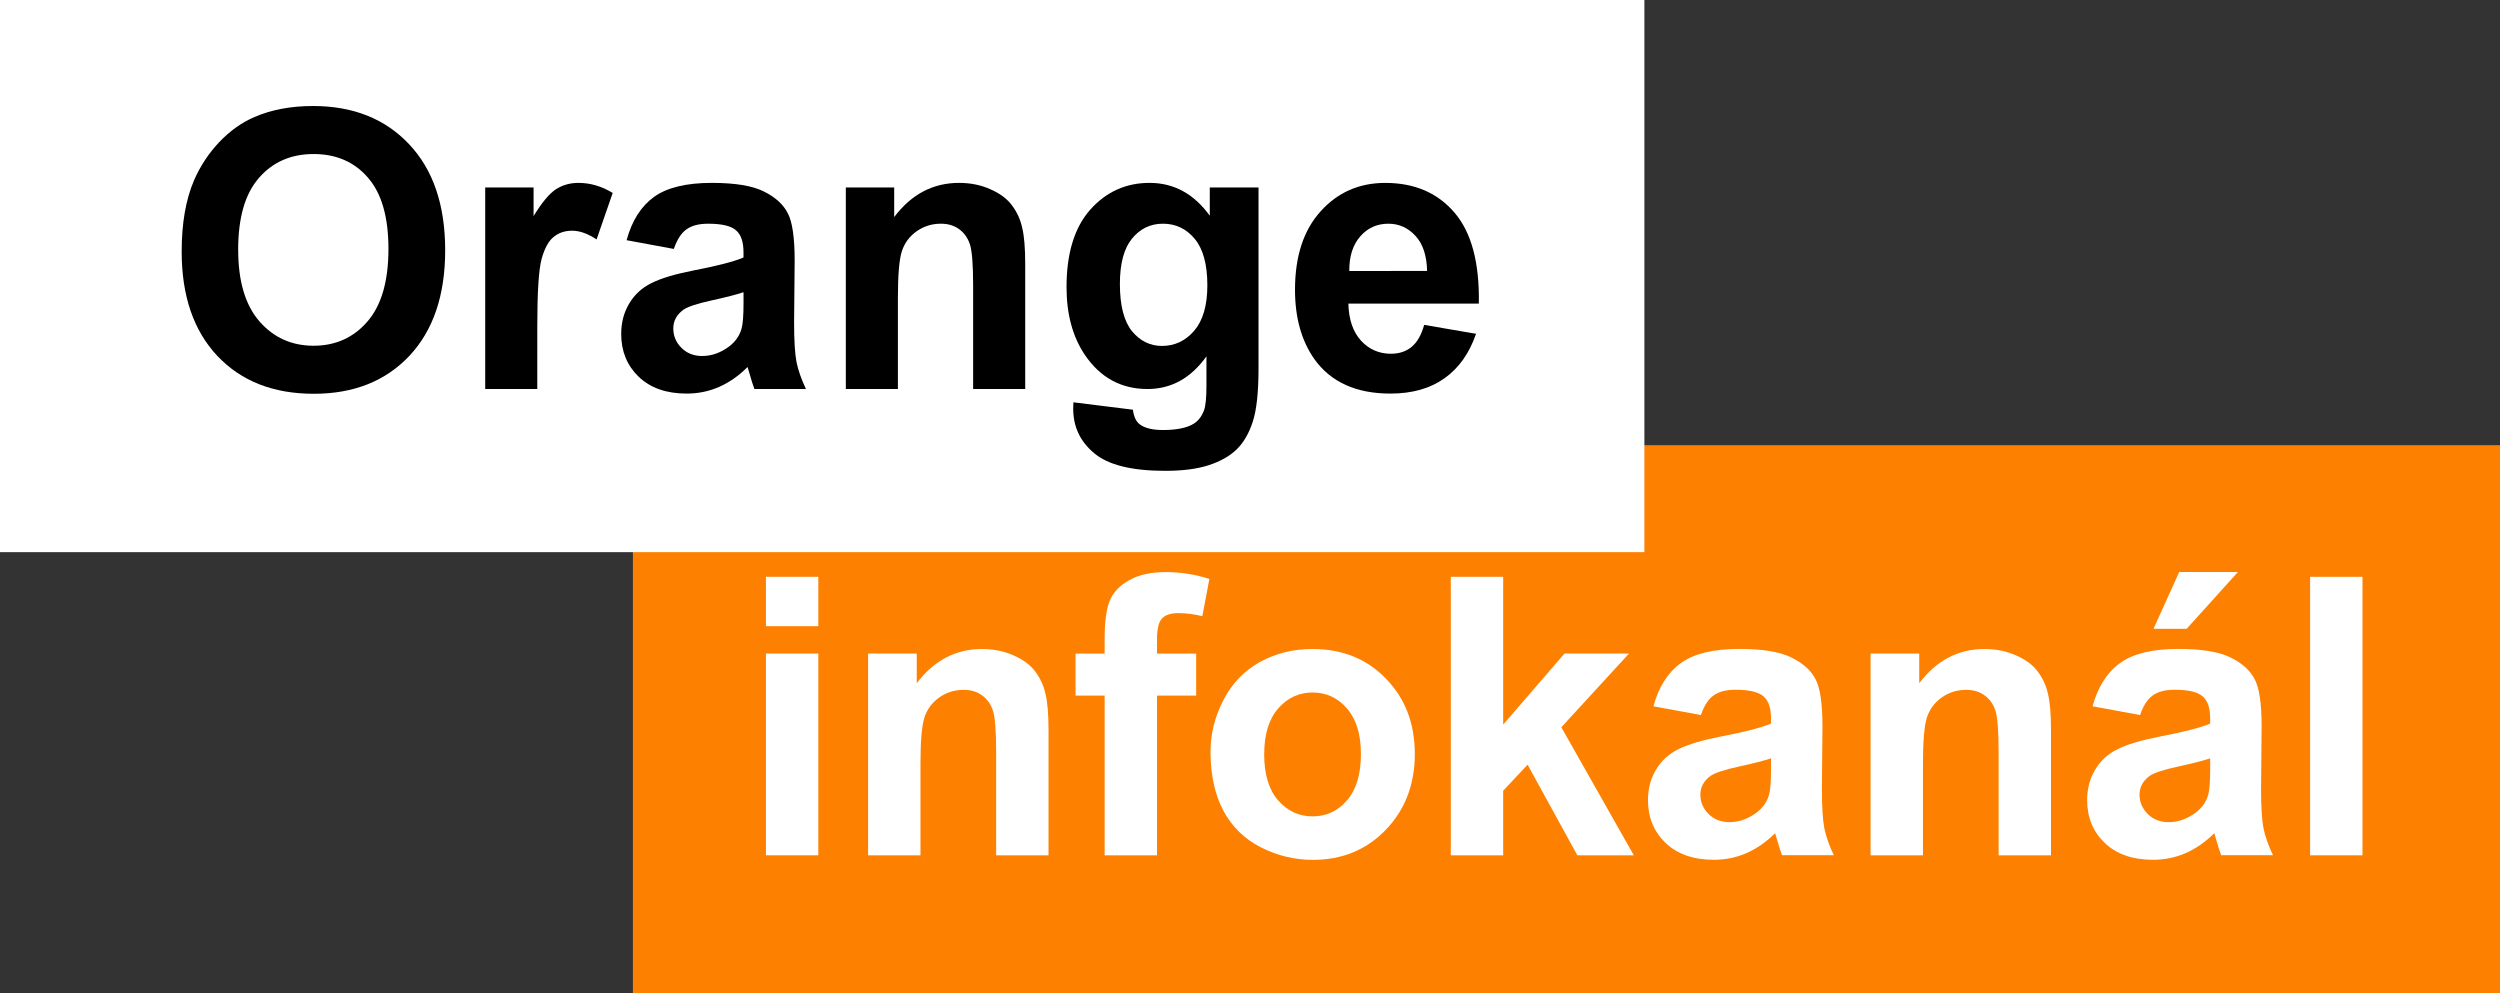
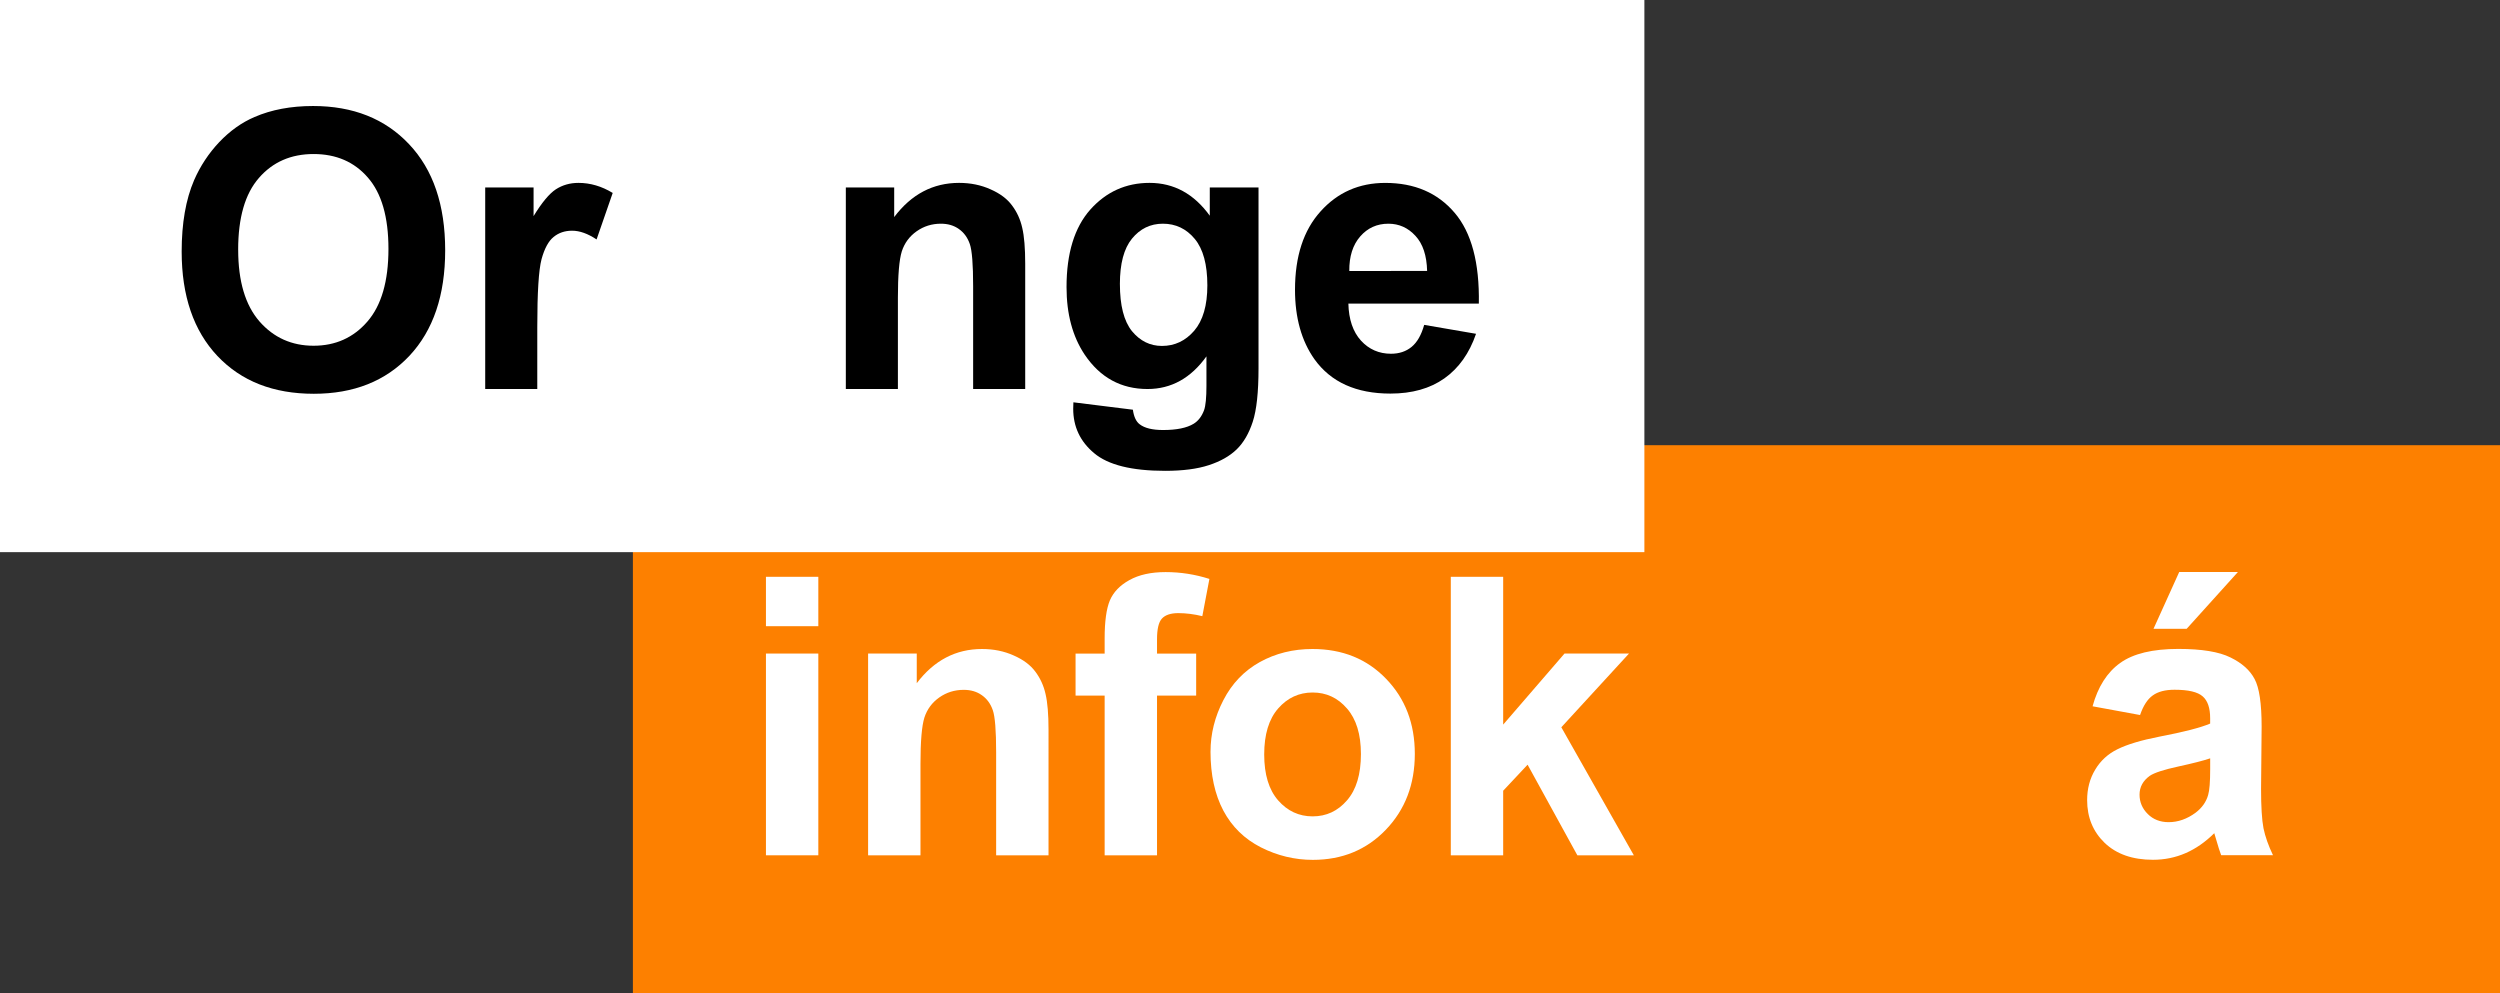
<svg xmlns="http://www.w3.org/2000/svg" width="212.04mm" height="84.251mm" version="1.1" viewBox="0 0 212.04 84.251">
  <rect x="0" y="0" width="212.04" height="84.251" fill="#333333" stroke="none" />
  <g transform="translate(192.96 -195.15)">
    <path d="m-139.28 232.91h158.37v46.491h-158.37z" fill="#fd8000" />
    <path d="m-192.96 195.15h139.47v46.831h-139.47z" fill="#fff" />
    <g transform="matrix(.988 0 0 1.012 -193.1 195.34)" stroke-width=".466" style="font-feature-settings:normal;font-variant-caps:normal;font-variant-ligatures:normal;font-variant-numeric:normal" aria-label="Orange">
      <path d="m15.737 20.899q0-3.563 1.066-5.981 0.795-1.782 2.163-3.198 1.384-1.416 3.023-2.1 2.179-0.923 5.027-0.923 5.154 0 8.241 3.198 3.102 3.198 3.102 8.893 0 5.647-3.07 8.845-3.07 3.182-8.209 3.182-5.202 0-8.272-3.166-3.07-3.182-3.07-8.75zm4.852-0.159q0 3.961 1.829 6.013 1.829 2.036 4.645 2.036t4.613-2.02q1.813-2.036 1.813-6.093 0-4.009-1.766-5.981-1.75-1.973-4.661-1.973t-4.693 2.004q-1.782 1.988-1.782 6.013z" />
      <path d="m46.265 32.417h-4.47v-16.895h4.152v2.402q1.066-1.702 1.909-2.243 0.859-0.541 1.941-0.541 1.527 0 2.943 0.843l-1.384 3.897q-1.129-0.732-2.1-0.732-0.939 0-1.591 0.525-0.652 0.509-1.034 1.861-0.366 1.352-0.366 5.663z" />
-       <path d="m57.989 20.676-4.057-0.732q0.684-2.45 2.354-3.627t4.963-1.177q2.991 0 4.454 0.716 1.464 0.7 2.052 1.798 0.605 1.082 0.605 3.993l-0.048 5.218q0 2.227 0.207 3.293 0.223 1.05 0.811 2.259h-4.423q-0.175-0.445-0.43-1.32-0.111-0.398-0.159-0.525-1.145 1.114-2.45 1.67-1.304 0.557-2.784 0.557-2.609 0-4.12-1.416-1.495-1.416-1.495-3.579 0-1.432 0.684-2.545 0.684-1.129 1.909-1.718 1.241-0.605 3.563-1.05 3.134-0.589 4.343-1.098v-0.445q0-1.289-0.636-1.829-0.636-0.557-2.402-0.557-1.193 0-1.861 0.477-0.668 0.461-1.082 1.639zm5.981 3.627q-0.859 0.286-2.72 0.684-1.861 0.398-2.434 0.78-0.875 0.62-0.875 1.575 0 0.939 0.7 1.623t1.782 0.684q1.209 0 2.307-0.795 0.811-0.605 1.066-1.48 0.175-0.573 0.175-2.179z" />
      <path d="m88.152 32.417h-4.47v-8.622q0-2.736-0.286-3.532-0.286-0.811-0.939-1.257-0.636-0.445-1.543-0.445-1.161 0-2.084 0.636-0.923 0.636-1.273 1.686-0.334 1.05-0.334 3.882v7.652h-4.47v-16.895h4.152v2.482q2.211-2.864 5.568-2.864 1.48 0 2.704 0.541 1.225 0.525 1.845 1.352 0.636 0.827 0.875 1.877 0.255 1.05 0.255 3.007z" />
      <path d="m92.288 33.53 5.107 0.62q0.127 0.891 0.589 1.225 0.636 0.477 2.004 0.477 1.75 0 2.625-0.525 0.589-0.35 0.891-1.129 0.207-0.557 0.207-2.052v-2.466q-2.004 2.736-5.059 2.736-3.404 0-5.393-2.879-1.559-2.275-1.559-5.663 0-4.247 2.036-6.491 2.052-2.243 5.091-2.243 3.134 0 5.17 2.752v-2.37h4.184v15.161q0 2.991-0.493 4.47-0.493 1.48-1.384 2.323-0.891 0.843-2.386 1.32-1.48 0.477-3.754 0.477-4.295 0-6.093-1.48-1.798-1.464-1.798-3.723 0-0.223 0.016-0.541zm3.993-9.911q0 2.688 1.034 3.945 1.05 1.241 2.577 1.241 1.639 0 2.768-1.273 1.129-1.289 1.129-3.802 0-2.625-1.082-3.897-1.082-1.273-2.736-1.273-1.607 0-2.657 1.257-1.034 1.241-1.034 3.802z" />
      <path d="m122.4 27.04 4.454 0.748q-0.859 2.45-2.72 3.738-1.845 1.273-4.629 1.273-4.407 0-6.522-2.879-1.67-2.307-1.67-5.822 0-4.2 2.195-6.57 2.195-2.386 5.552-2.386 3.77 0 5.95 2.498 2.179 2.482 2.084 7.62h-11.199q0.048 1.988 1.082 3.102 1.034 1.098 2.577 1.098 1.05 0 1.766-0.573 0.716-0.573 1.082-1.845zm0.255-4.518q-0.048-1.941-1.002-2.943-0.955-1.018-2.323-1.018-1.464 0-2.418 1.066-0.954 1.066-0.939 2.895z" />
    </g>
    <g transform="matrix(.991 0 0 1.01 -64.071 88.843)" fill="#fff" stroke-width=".468" style="font-feature-settings:normal;font-variant-caps:normal;font-variant-ligatures:normal;font-variant-numeric:normal" aria-label="infokanál">
      <path d="m-64.505 157.84v-4.148h4.483v4.148zm0 19.239v-16.942h4.483v16.942z" />
      <path d="m-40.32 177.08h-4.483v-8.646q0-2.744-0.287-3.542-0.287-0.814-0.941-1.26-0.638-0.447-1.547-0.447-1.165 0-2.09 0.638-0.925 0.638-1.276 1.691-0.335 1.053-0.335 3.893v7.673h-4.483v-16.942h4.164v2.489q2.217-2.872 5.583-2.872 1.484 0 2.712 0.542 1.228 0.526 1.851 1.356 0.638 0.83 0.877 1.882 0.255 1.053 0.255 3.015z" />
      <path d="m-38.006 160.14h2.489v-1.276q0-2.138 0.447-3.191 0.463-1.053 1.675-1.707 1.228-0.67 3.095-0.67 1.914 0 3.749 0.574l-0.606 3.127q-1.069-0.255-2.058-0.255-0.973 0-1.404 0.463-0.415 0.447-0.415 1.739v1.196h3.35v3.526h-3.35v13.416h-4.483v-13.416h-2.489z" />
      <path d="m-26.455 168.37q0-2.233 1.101-4.323 1.101-2.09 3.111-3.191 2.026-1.101 4.515-1.101 3.845 0 6.301 2.505 2.457 2.489 2.457 6.301 0 3.845-2.489 6.381-2.473 2.521-6.238 2.521-2.329 0-4.451-1.053-2.106-1.053-3.207-3.079-1.101-2.042-1.101-4.961zm4.594 0.239q0 2.521 1.196 3.861 1.196 1.34 2.951 1.34t2.935-1.34q1.196-1.34 1.196-3.893 0-2.489-1.196-3.829-1.181-1.34-2.935-1.34t-2.951 1.34q-1.196 1.34-1.196 3.861z" />
      <path d="m-5.891 177.08v-23.387h4.483v12.411l5.248-5.966h5.52l-5.791 6.19 6.206 10.752h-4.834l-4.259-7.609-2.09 2.186v5.424z" />
-       <path d="m15.518 165.3-4.068-0.734q0.686-2.457 2.361-3.637 1.675-1.181 4.977-1.181 2.999 0 4.467 0.718 1.468 0.702 2.058 1.803 0.606 1.085 0.606 4.004l-0.048 5.233q0 2.233 0.207 3.302 0.223 1.053 0.814 2.265h-4.435q-0.175-0.447-0.431-1.324-0.112-0.399-0.16-0.526-1.149 1.117-2.457 1.675-1.308 0.558-2.792 0.558-2.616 0-4.132-1.42-1.5-1.42-1.5-3.589 0-1.436 0.686-2.553 0.686-1.133 1.914-1.723 1.244-0.606 3.574-1.053 3.143-0.59 4.355-1.101v-0.447q0-1.292-0.638-1.835-0.638-0.558-2.409-0.558-1.196 0-1.867 0.479-0.67 0.463-1.085 1.643zm5.998 3.637q-0.861 0.287-2.728 0.686-1.867 0.399-2.441 0.782-0.877 0.622-0.877 1.579 0 0.941 0.702 1.627 0.702 0.686 1.787 0.686 1.212 0 2.313-0.798 0.814-0.606 1.069-1.484 0.175-0.574 0.175-2.186z" />
-       <path d="m45.478 177.08h-4.483v-8.646q0-2.744-0.287-3.542-0.287-0.814-0.941-1.26-0.638-0.447-1.547-0.447-1.165 0-2.09 0.638-0.925 0.638-1.276 1.691-0.335 1.053-0.335 3.893v7.673h-4.483v-16.942h4.164v2.489q2.217-2.872 5.583-2.872 1.484 0 2.712 0.542 1.228 0.526 1.851 1.356 0.638 0.83 0.877 1.882 0.255 1.053 0.255 3.015z" />
      <path d="m53.104 165.3-4.068-0.734q0.686-2.457 2.361-3.637 1.675-1.181 4.977-1.181 2.999 0 4.467 0.718 1.468 0.702 2.058 1.803 0.606 1.085 0.606 4.004l-0.048 5.233q0 2.233 0.207 3.302 0.223 1.053 0.814 2.265h-4.435q-0.175-0.447-0.431-1.324-0.112-0.399-0.16-0.526-1.149 1.117-2.457 1.675-1.308 0.558-2.792 0.558-2.616 0-4.132-1.42-1.5-1.42-1.5-3.589 0-1.436 0.686-2.553 0.686-1.133 1.914-1.723 1.244-0.606 3.574-1.053 3.143-0.59 4.355-1.101v-0.447q0-1.292-0.638-1.835-0.638-0.558-2.409-0.558-1.196 0-1.867 0.479-0.67 0.463-1.085 1.643zm5.998 3.637q-0.861 0.287-2.728 0.686-1.867 0.399-2.441 0.782-0.877 0.622-0.877 1.579 0 0.941 0.702 1.627 0.702 0.686 1.787 0.686 1.212 0 2.313-0.798 0.814-0.606 1.069-1.484 0.175-0.574 0.175-2.186zm-4.85-10.88 2.201-4.77h5.025l-4.387 4.77z" />
-       <path d="m67.654 177.08v-23.387h4.483v23.387z" />
    </g>
  </g>
</svg>